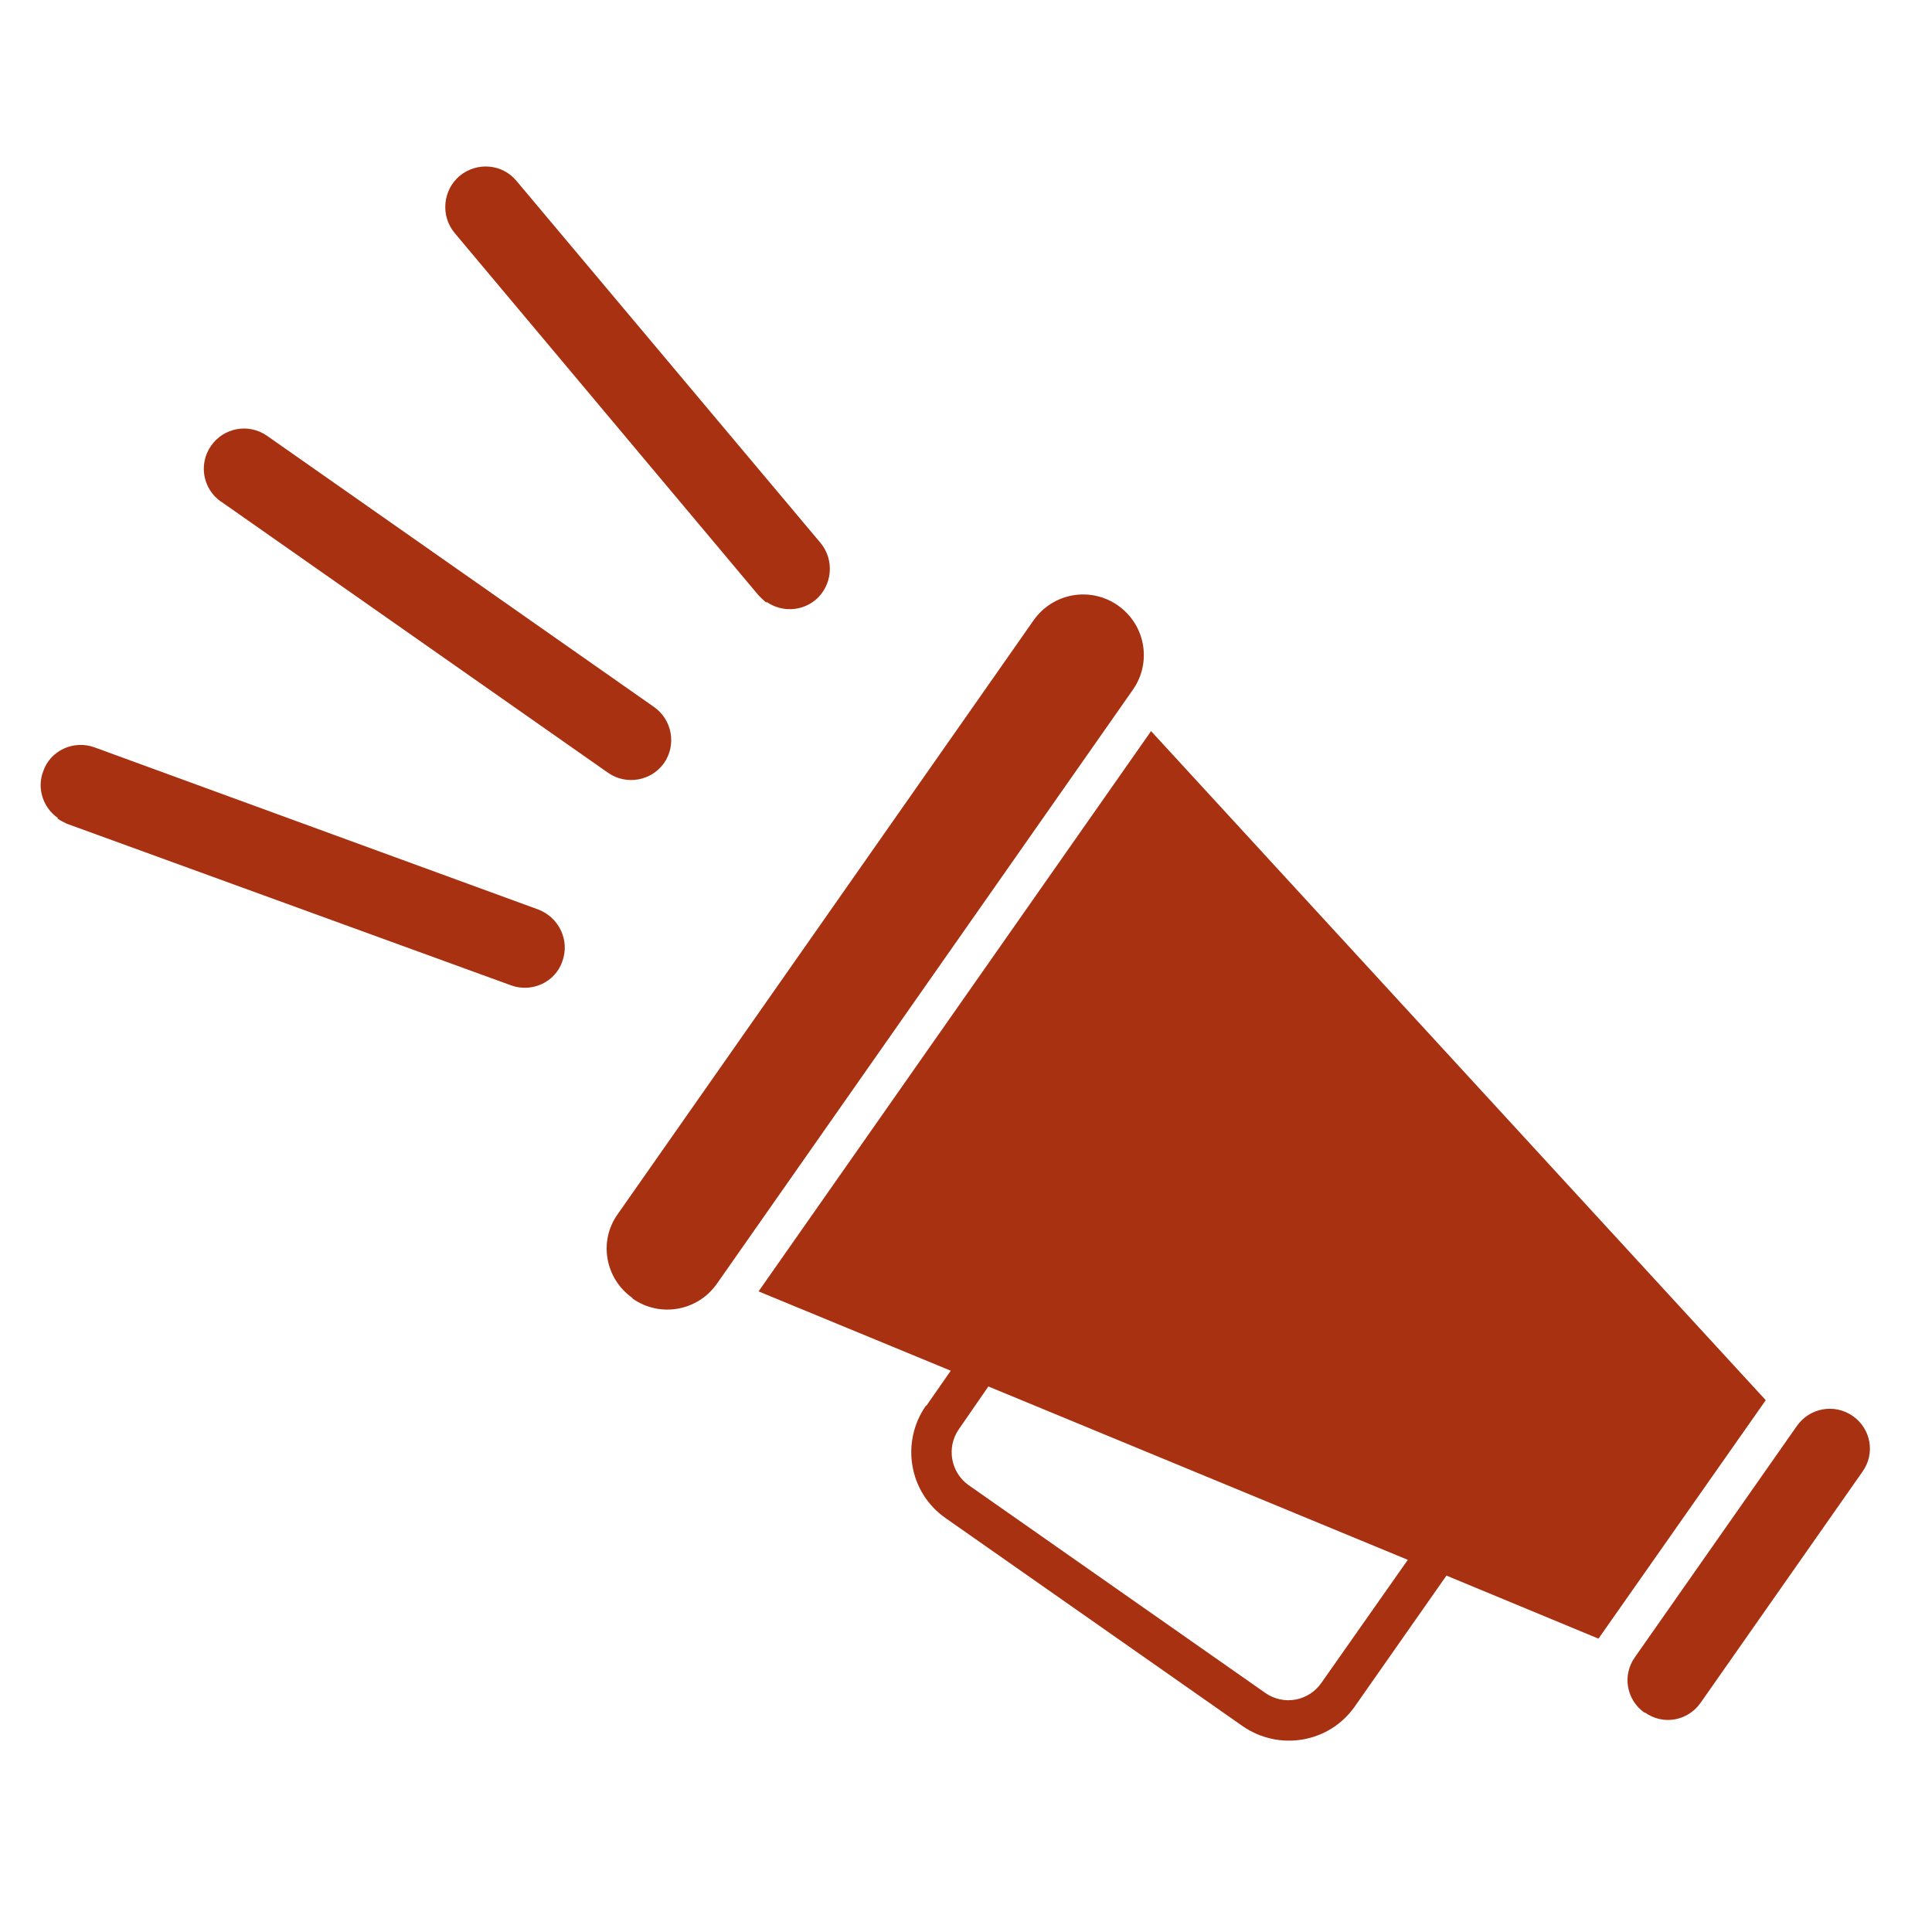
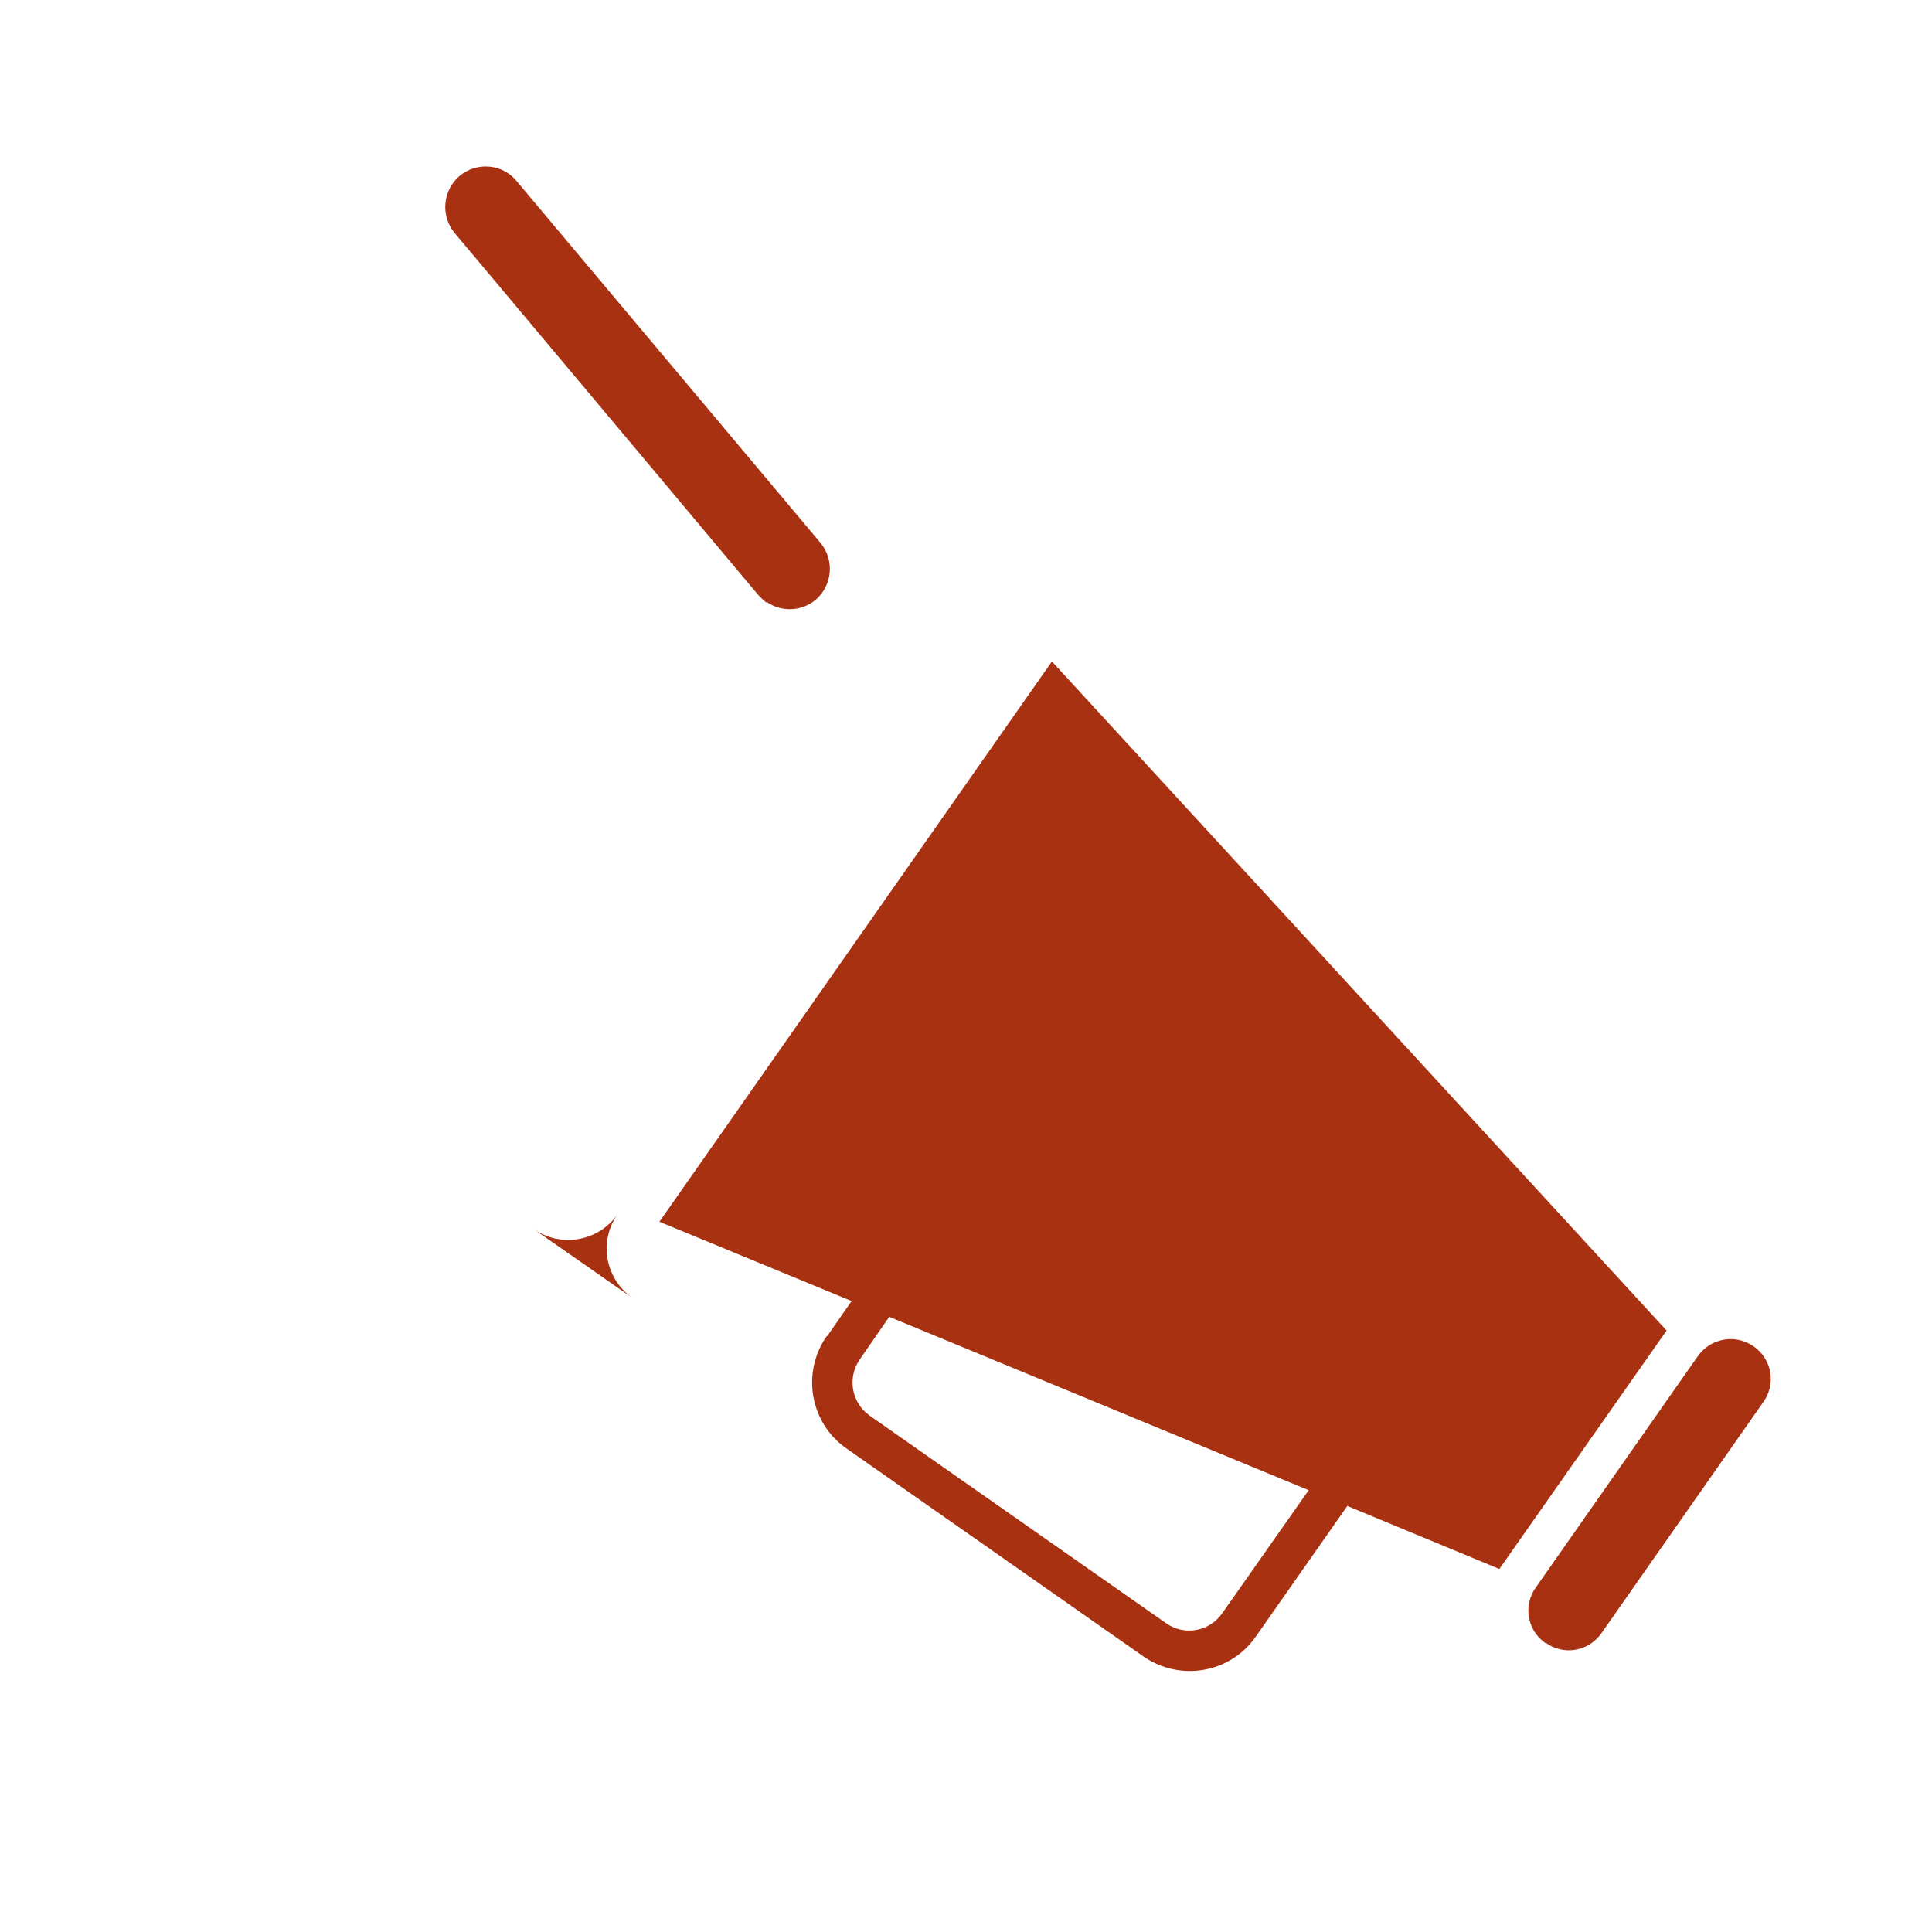
<svg xmlns="http://www.w3.org/2000/svg" id="_イヤー_1" width="38" height="38" viewBox="0 0 38 38">
  <defs>
    <style>.cls-1,.cls-2{fill:#a83111;}.cls-2{fill-rule:evenodd;}</style>
  </defs>
-   <path class="cls-2" d="M12.44,25.53c-.54-.38-.67-1.12-.29-1.65l8.18-11.68c.38-.54,1.12-.67,1.66-.29,.54,.38,.67,1.12,.29,1.66l-8.18,11.68c-.38,.54-1.12,.67-1.66,.29m5.78,2.11l.48-.69-3.78-1.56,7.72-11.02,12.09,13.16-3.29,4.69-2.99-1.24-1.8,2.57c-.5,.72-1.49,.89-2.21,.39l-5.84-4.09c-.72-.5-.89-1.49-.39-2.21m1.23-.38l-.58,.84c-.25,.36-.16,.85,.19,1.1l5.84,4.09c.36,.25,.85,.16,1.1-.2l1.7-2.42-8.25-3.41Zm12.91,6.42c-.36-.25-.45-.74-.19-1.1l3.18-4.54c.25-.36,.74-.45,1.1-.2,.36,.25,.45,.74,.19,1.1l-3.18,4.54c-.25,.36-.74,.45-1.1,.19" />
+   <path class="cls-2" d="M12.44,25.53c-.54-.38-.67-1.12-.29-1.65l8.18-11.68l-8.18,11.68c-.38,.54-1.12,.67-1.66,.29m5.78,2.11l.48-.69-3.78-1.56,7.72-11.02,12.09,13.16-3.29,4.69-2.99-1.24-1.8,2.57c-.5,.72-1.49,.89-2.21,.39l-5.84-4.09c-.72-.5-.89-1.49-.39-2.21m1.23-.38l-.58,.84c-.25,.36-.16,.85,.19,1.1l5.84,4.09c.36,.25,.85,.16,1.1-.2l1.7-2.42-8.25-3.41Zm12.91,6.42c-.36-.25-.45-.74-.19-1.1l3.18-4.54c.25-.36,.74-.45,1.1-.2,.36,.25,.45,.74,.19,1.1l-3.18,4.54c-.25,.36-.74,.45-1.1,.19" />
  <line class="cls-1" x1="12.42" y1="14.55" x2="4.79" y2="9.21" />
-   <path class="cls-1" d="M4.34,9.86l7.62,5.34c.36,.25,.85,.16,1.1-.19,.25-.36,.16-.85-.19-1.1l-7.62-5.34c-.36-.25-.85-.16-1.1,.2-.25,.36-.16,.85,.2,1.1" />
-   <line class="cls-1" x1="10.33" y1="18.63" x2="1.59" y2="15.45" />
-   <path class="cls-1" d="M1.13,16.1c.06,.04,.12,.07,.18,.1l8.74,3.18c.41,.15,.87-.06,1.01-.47,.15-.41-.06-.86-.47-1.02L1.86,14.7c-.41-.15-.87,.06-1.01,.47-.13,.34,0,.72,.29,.92" />
-   <line class="cls-1" x1="15.54" y1="11.2" x2="9.56" y2="4.07" />
  <path class="cls-1" d="M15.08,11.84c.29,.2,.68,.19,.96-.04,.33-.28,.38-.78,.1-1.12L10.16,3.56c-.28-.34-.78-.38-1.12-.1-.33,.28-.38,.78-.1,1.12l5.98,7.13c.05,.05,.1,.1,.15,.14" />
</svg>